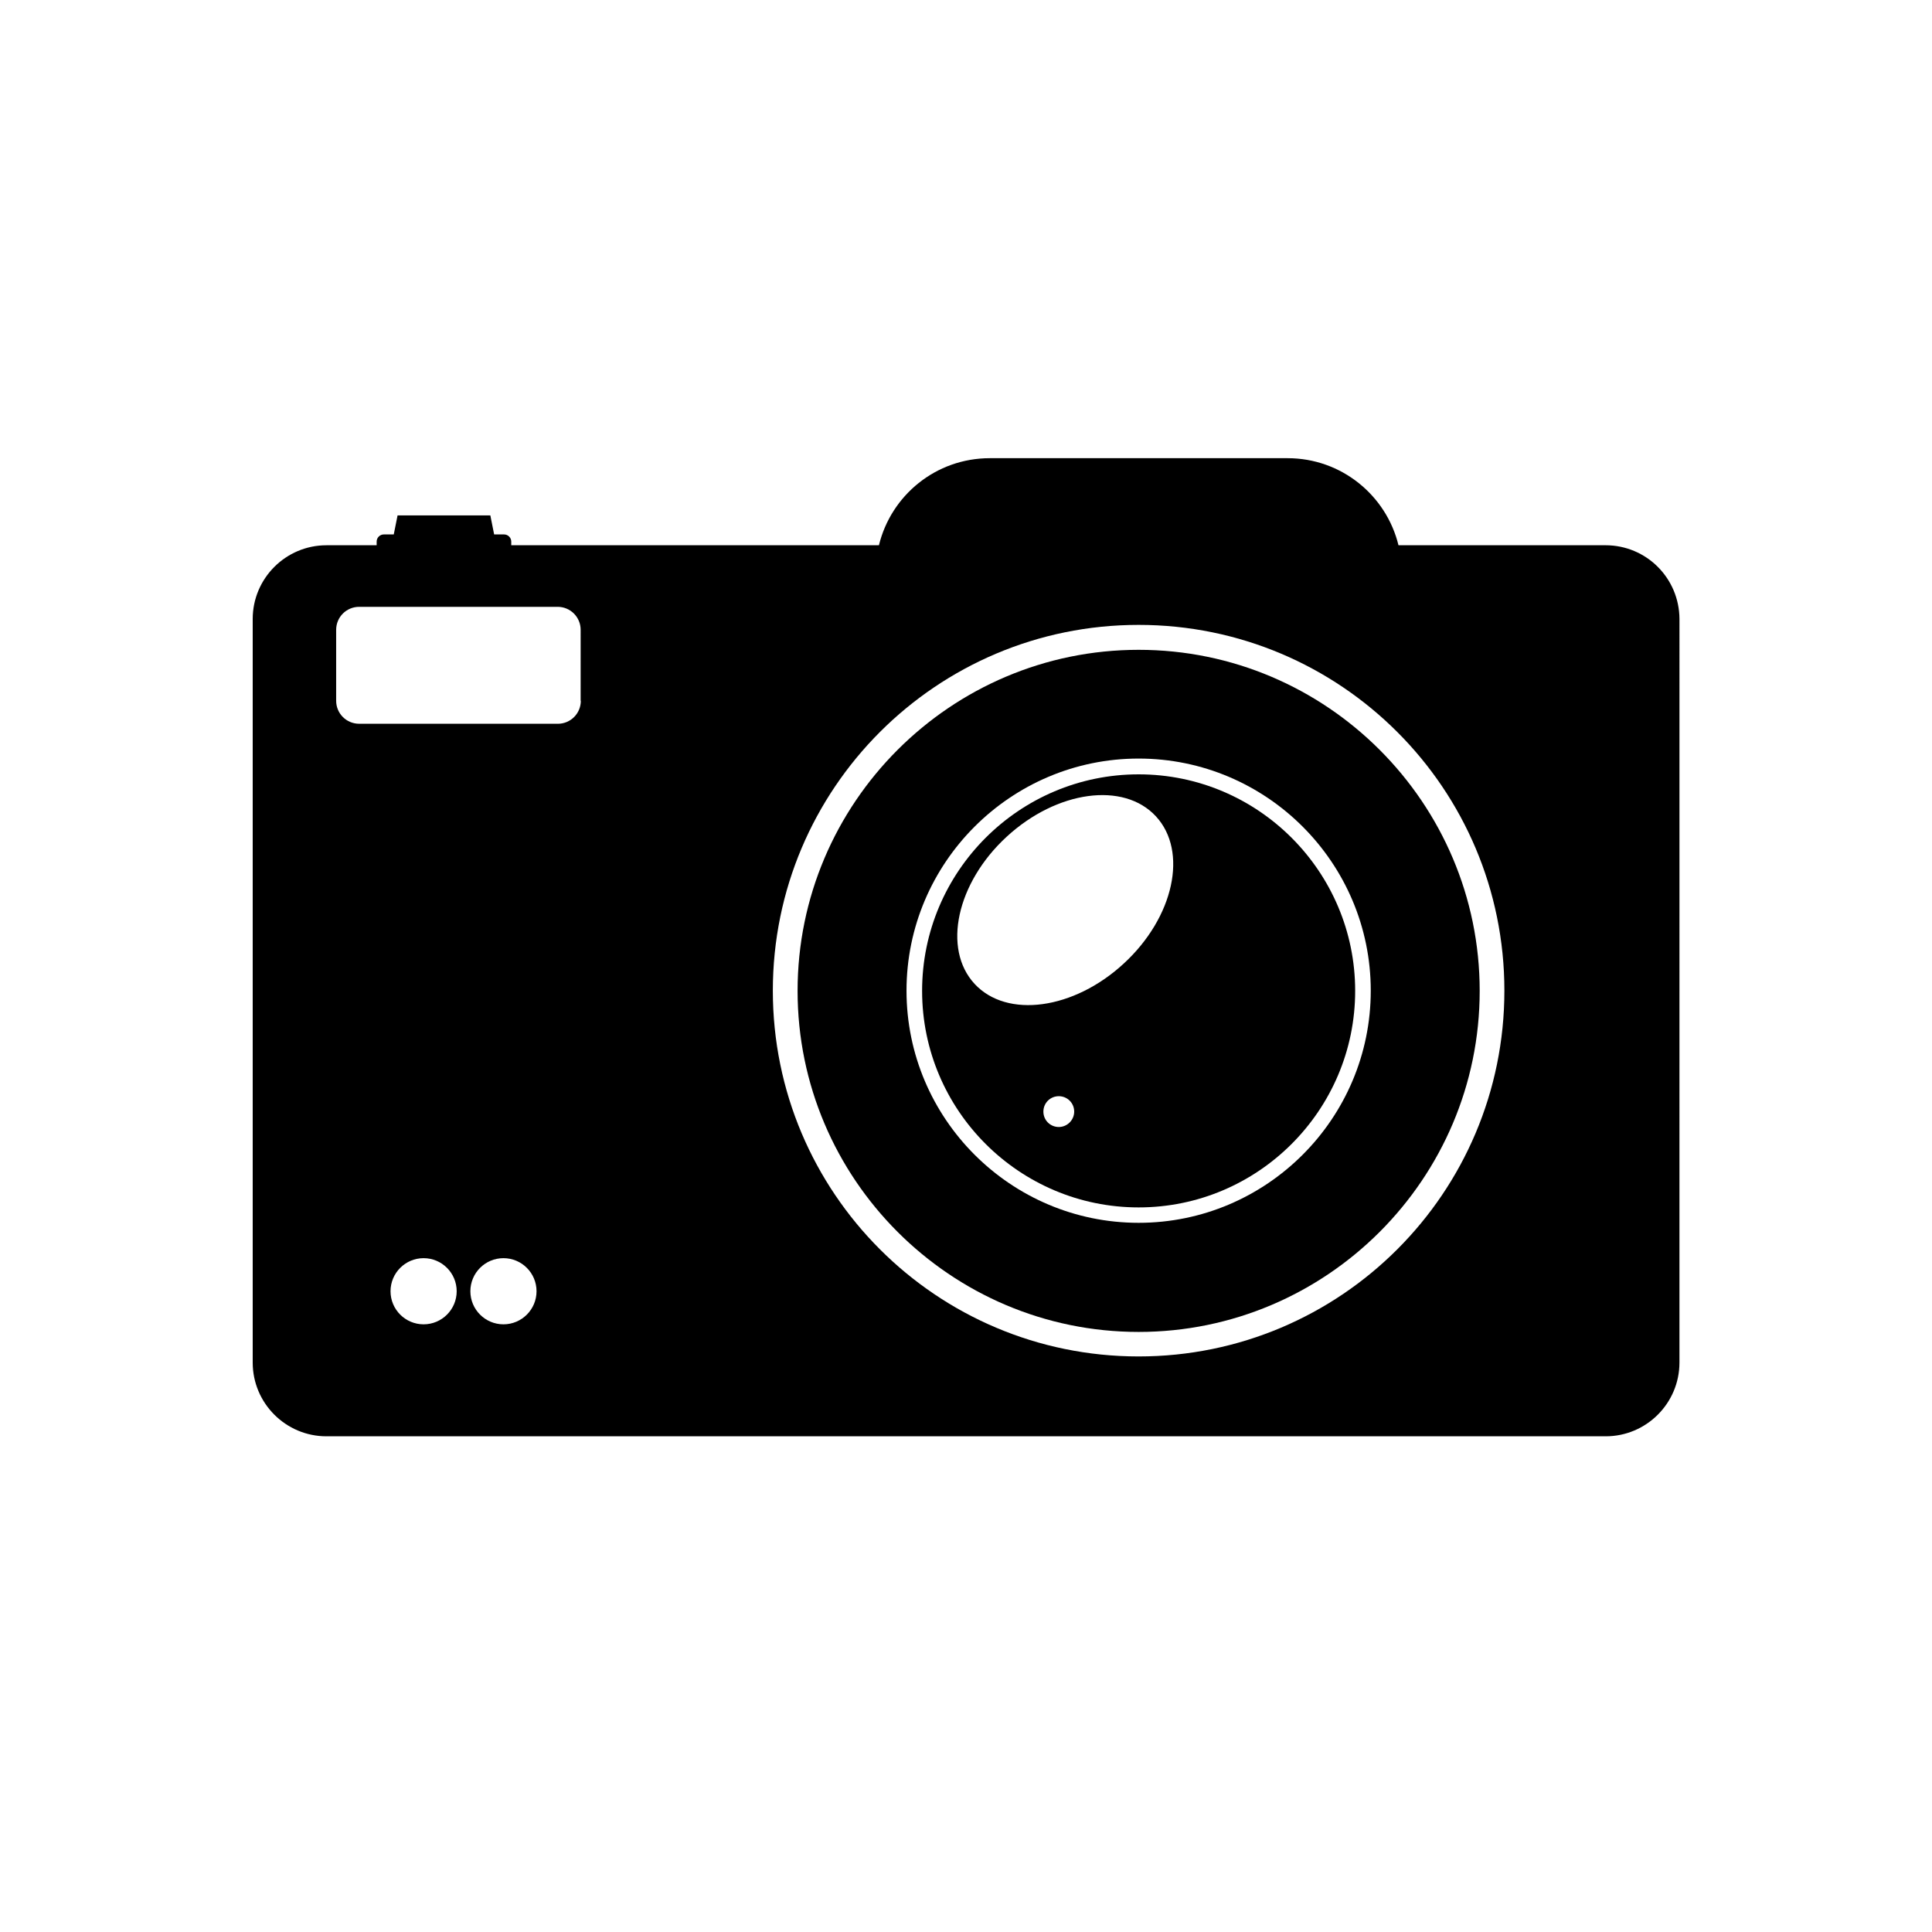
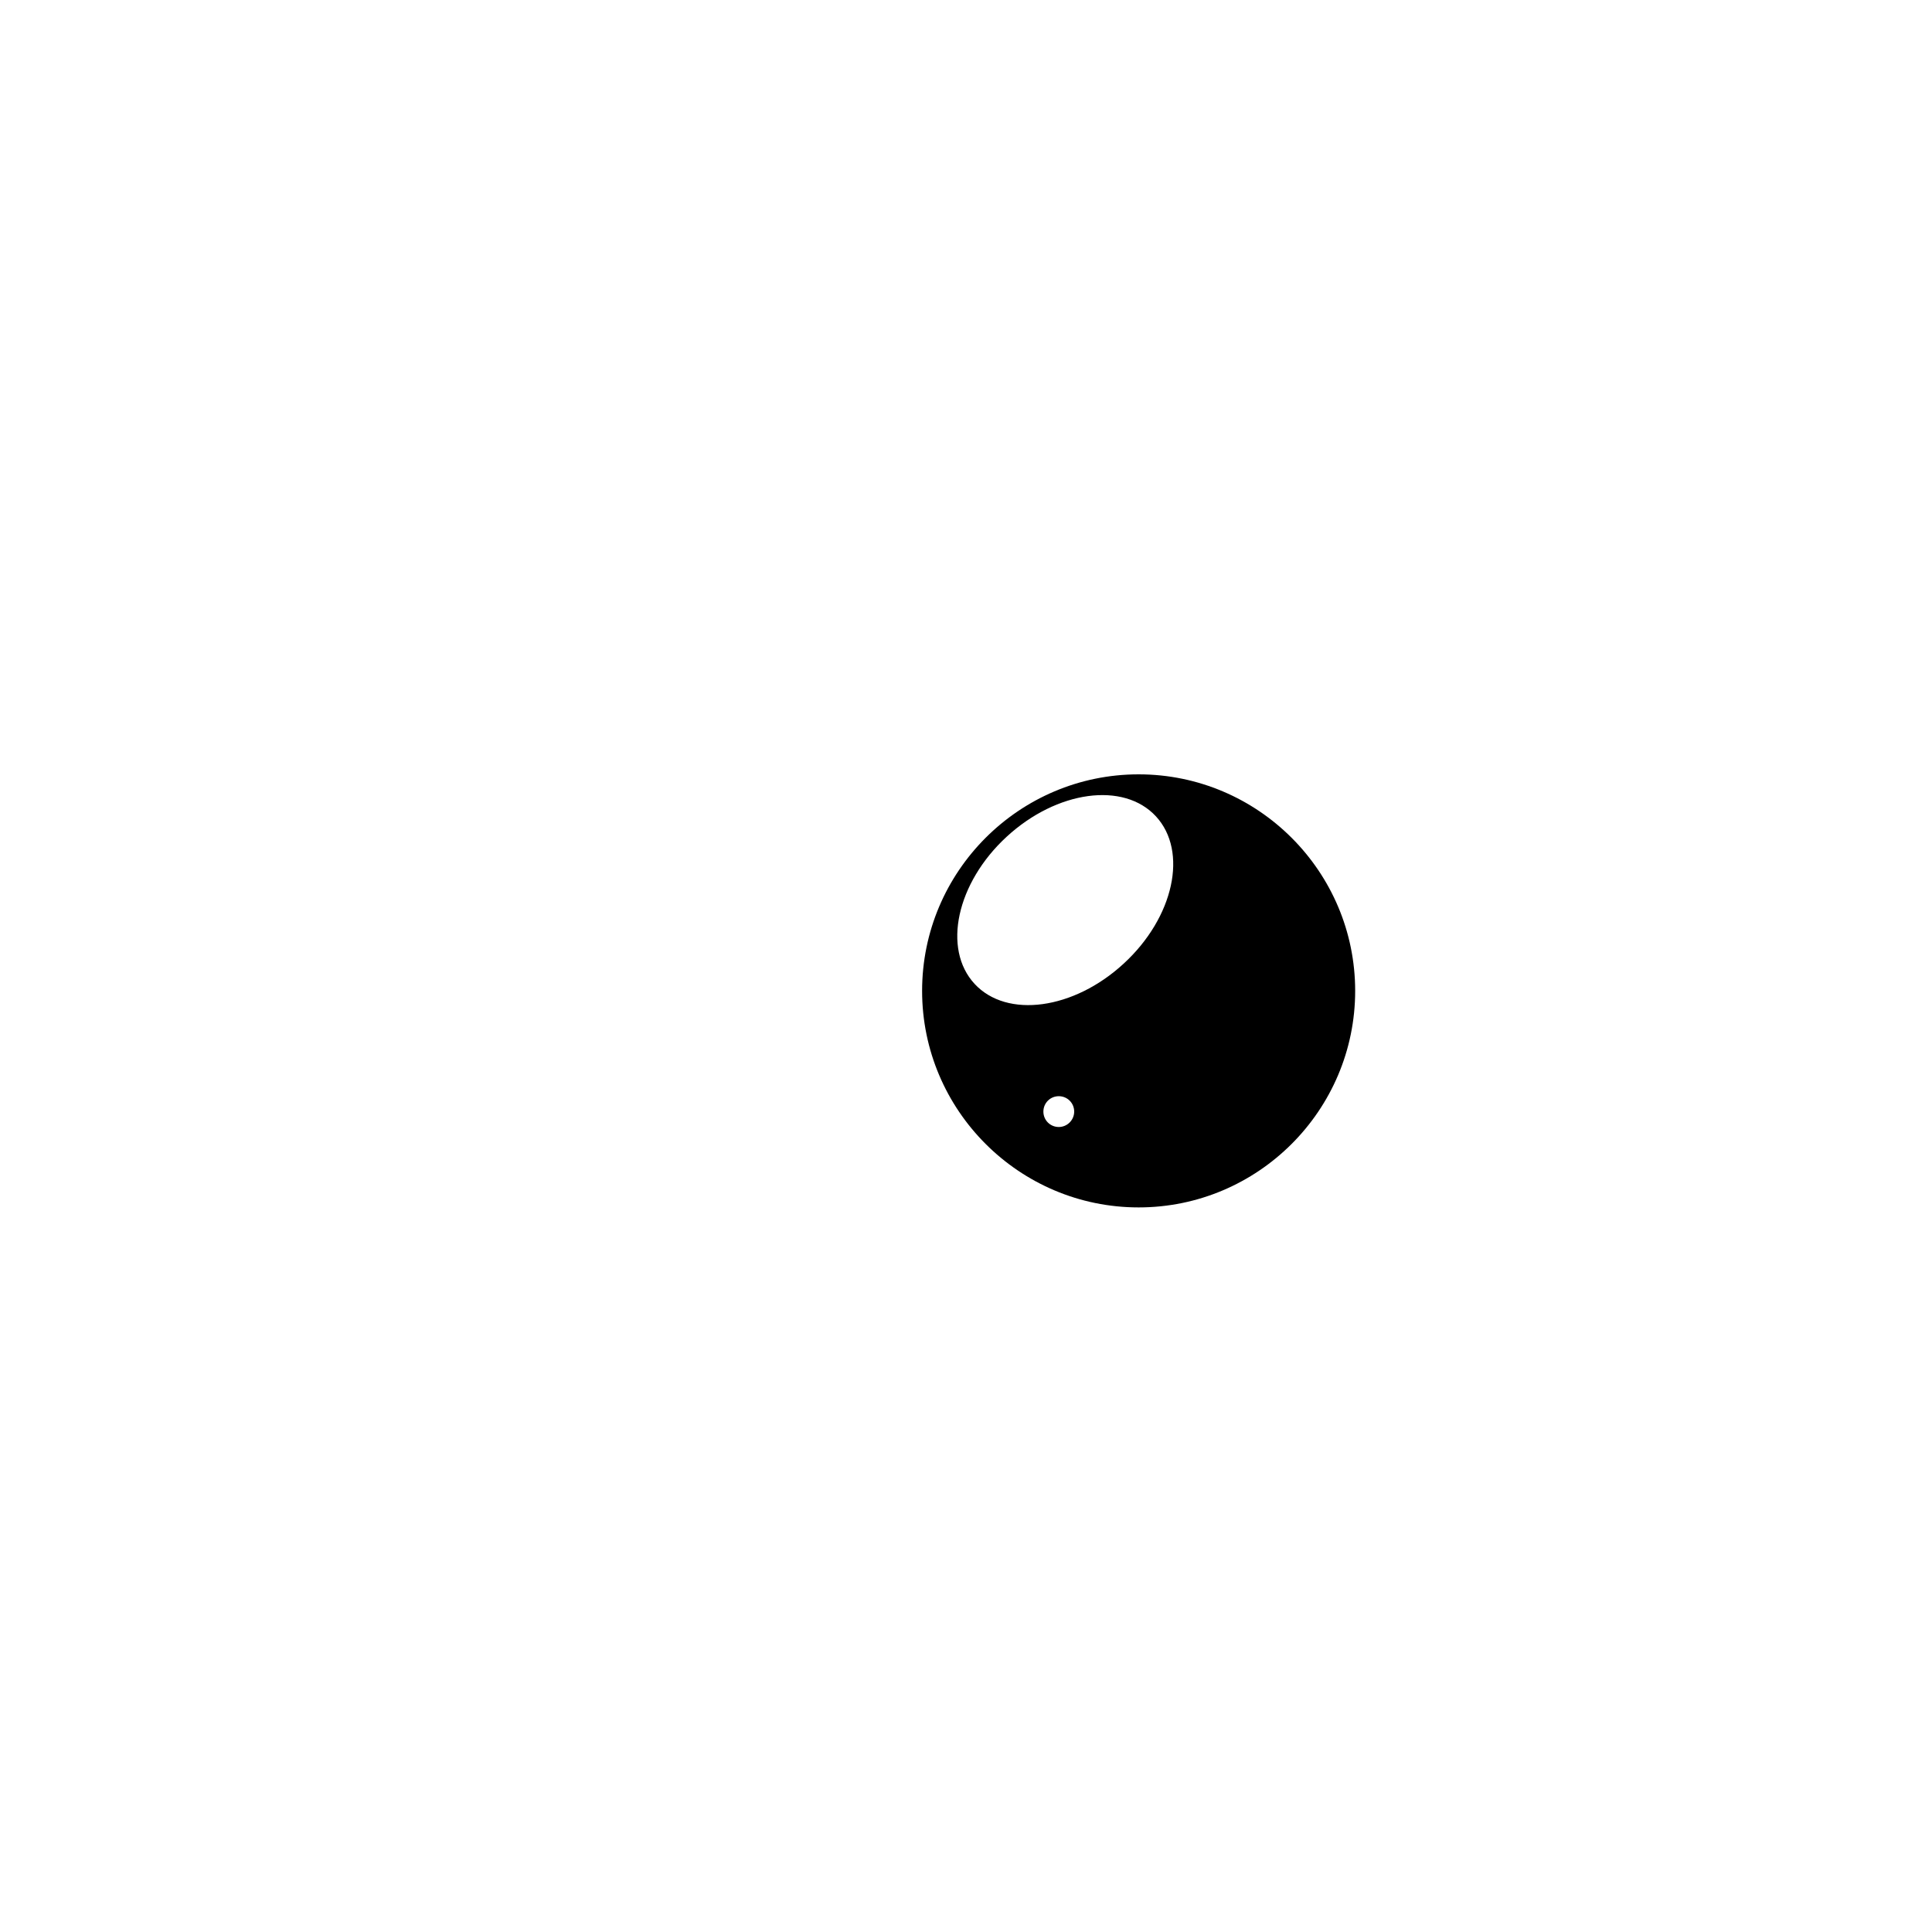
<svg xmlns="http://www.w3.org/2000/svg" fill="#000000" width="800px" height="800px" version="1.1" viewBox="144 144 512 512">
  <g>
-     <path d="m569.48 288.5h-54.867c-3.223-13.25-15.164-23.074-29.371-23.074h-78.945c-14.258 0-26.148 9.824-29.371 23.074h-97.438v-0.957c0-1.059-0.855-1.914-1.914-1.914h-2.621l-1.008-5.039h-24.586l-1.008 5.039h-2.621c-1.059 0-1.914 0.855-1.914 1.914v0.957h-13.301c-10.781 0-19.547 8.766-19.547 19.547v197.04c0 10.781 8.766 19.547 19.547 19.547h339.01c10.781 0 19.547-8.766 19.547-19.547l0.004-197.04c-0.051-10.832-8.766-19.551-19.598-19.551zm-313.22 206.46c-4.836 0-8.766-3.93-8.766-8.766 0-4.836 3.93-8.766 8.766-8.766 4.836 0 8.766 3.93 8.766 8.766 0 4.836-3.93 8.766-8.766 8.766zm21.16 0c-4.836 0-8.766-3.93-8.766-8.766 0-4.836 3.93-8.766 8.766-8.766s8.766 3.93 8.766 8.766c0 4.836-3.93 8.766-8.766 8.766zm20.504-165.25c0 3.375-2.719 6.098-6.098 6.098l-52.645-0.004c-3.375 0-6.098-2.719-6.098-6.098v-18.793c0-3.375 2.719-6.098 6.098-6.098h52.598c3.375 0 6.098 2.719 6.098 6.098l-0.004 18.797zm147.82 173.76c-53.555 0-96.934-43.379-96.934-96.934s43.379-96.934 96.934-96.934c53.555 0 96.934 43.379 96.934 96.934-0.004 53.555-43.379 96.934-96.934 96.934z" />
-     <path d="m445.75 316.21c-49.828 0-90.383 40.559-90.383 90.383 0 49.828 40.559 90.383 90.383 90.383 49.828 0 90.383-40.559 90.383-90.383 0-49.824-40.559-90.383-90.383-90.383zm0 151.85c-33.906 0-61.516-27.609-61.516-61.516s27.609-61.516 61.516-61.516 61.516 27.609 61.516 61.516c-0.004 33.906-27.609 61.516-61.516 61.516z" />
    <path d="m445.75 349.21c-31.641 0-57.383 25.746-57.383 57.383 0 31.641 25.746 57.383 57.383 57.383 31.641 0 57.383-25.746 57.383-57.383 0-31.637-25.746-57.383-57.383-57.383zm-21.16 93.457c-2.266 0-4.082-1.812-4.082-4.082 0-2.266 1.812-4.082 4.082-4.082 2.266 0 4.082 1.812 4.082 4.082-0.004 2.269-1.867 4.082-4.082 4.082zm17.23-43.328c-13.25 12.242-30.984 14.66-39.551 5.391s-4.785-26.754 8.516-38.996c13.301-12.242 30.984-14.66 39.551-5.391 8.562 9.27 4.785 26.754-8.516 38.996z" />
  </g>
</svg>